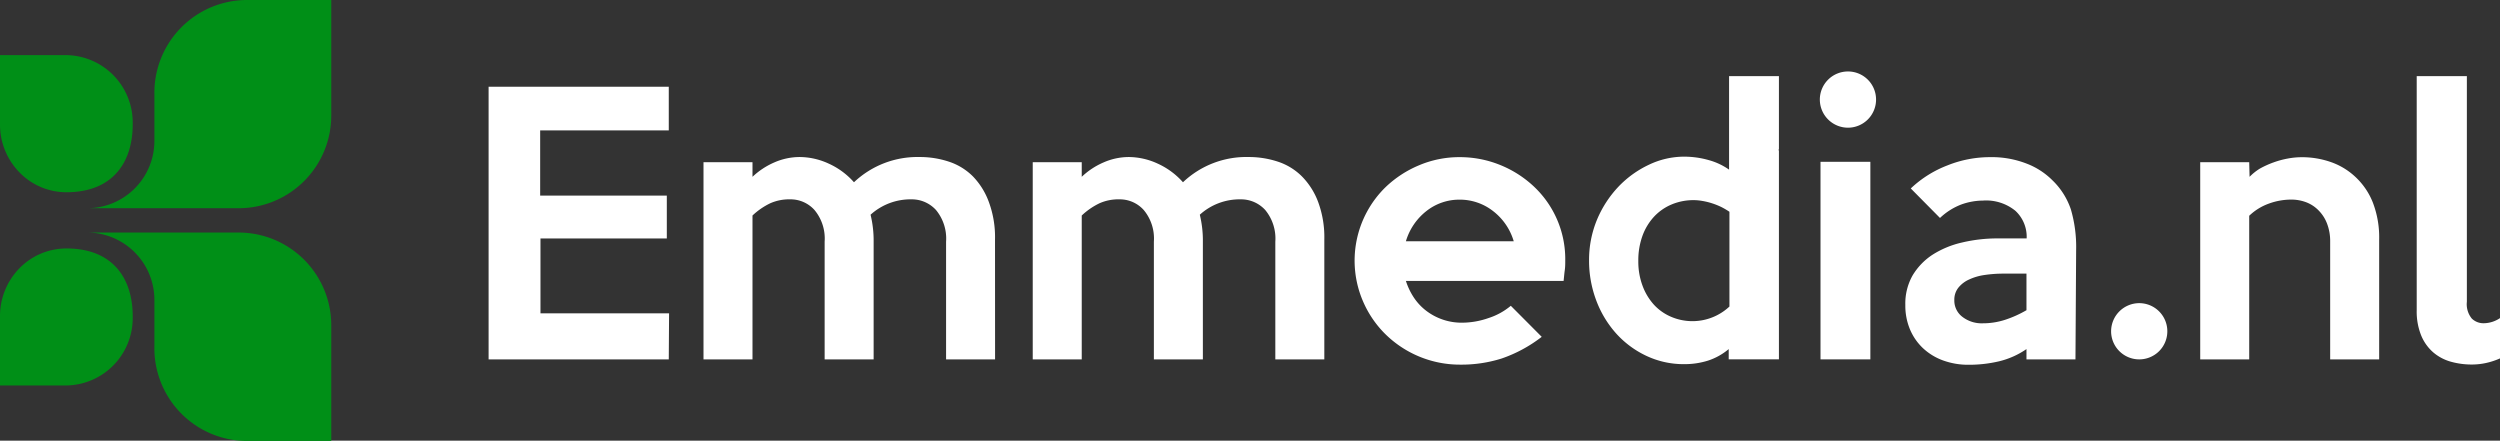
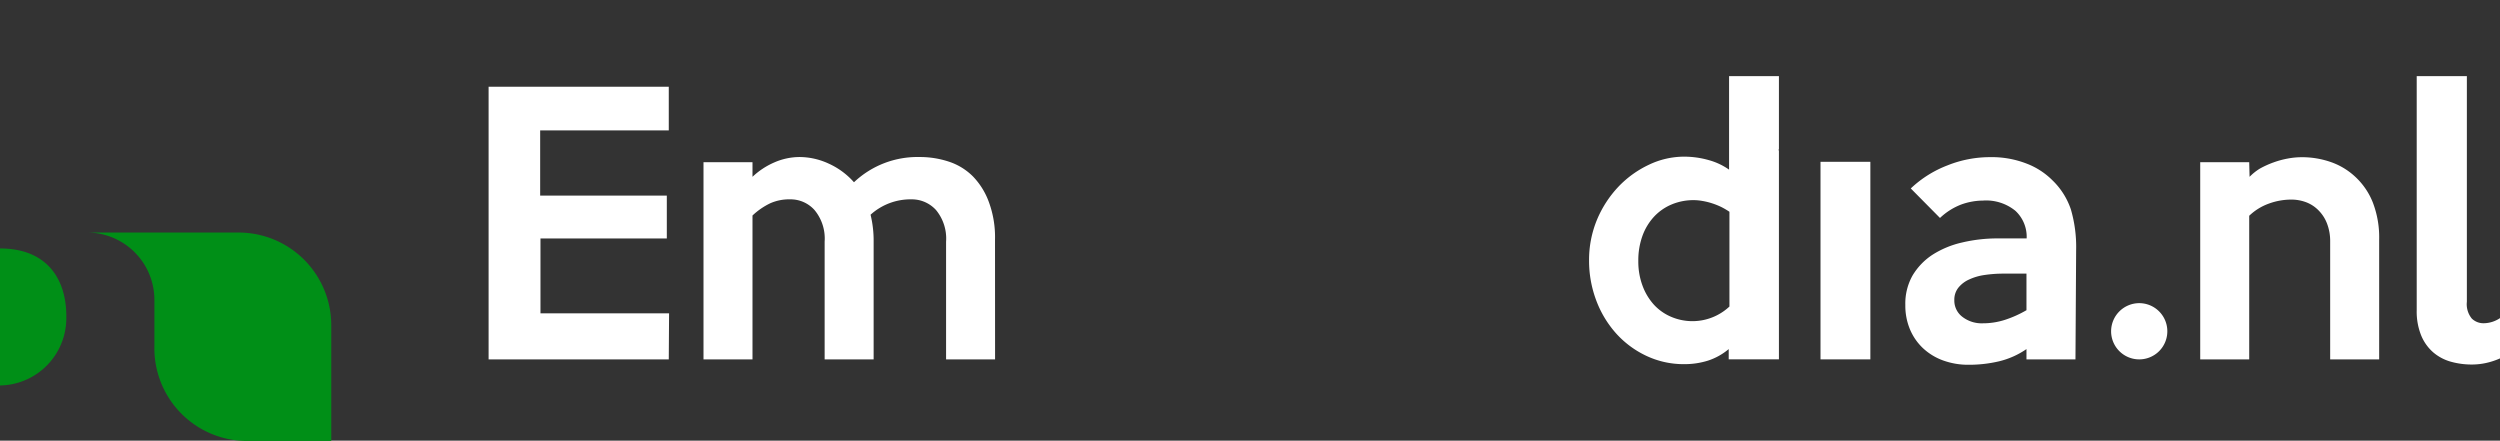
<svg xmlns="http://www.w3.org/2000/svg" viewBox="0 0 408.21 71.95">
  <rect x="0" y="0" width="408.21" height="71.95" fill="#333333" stroke="none" />
  <g fill="#fff">
    <path d="m109.2 58.68h-29.42v-44.52h29.42v7.13h-21v10.65h20.68v7h-20.63v12.22h21z" />
    <path d="m162.48 58.68h-8v-19.22a7.31 7.31 0 0 0 -1.64-5.16 5.33 5.33 0 0 0 -4-1.75 9.72 9.72 0 0 0 -6.69 2.51 17.93 17.93 0 0 1 .5 4.4v19.22h-8v-19.22a7.27 7.27 0 0 0 -1.65-5.16 5.24 5.24 0 0 0 -4-1.75 7.6 7.6 0 0 0 -3.23.64 11.38 11.38 0 0 0 -2.9 2v23.49h-8v-32.2h8v2.39a12.26 12.26 0 0 1 3.54-2.34 10.38 10.38 0 0 1 4.16-.89 11.41 11.41 0 0 1 4.71 1.06 12.21 12.21 0 0 1 4.16 3.06 15.06 15.06 0 0 1 10.71-4.12 15 15 0 0 1 4.77.75 9.94 9.94 0 0 1 3.93 2.4 11.81 11.81 0 0 1 2.62 4.21 16.54 16.54 0 0 1 1 6.1z" />
-     <path d="m216.24 58.68h-8v-19.22a7.31 7.31 0 0 0 -1.64-5.16 5.33 5.33 0 0 0 -4-1.75 9.68 9.68 0 0 0 -6.69 2.51 17.93 17.93 0 0 1 .5 4.4v19.22h-8v-19.22a7.27 7.27 0 0 0 -1.65-5.16 5.25 5.25 0 0 0 -4-1.75 7.57 7.57 0 0 0 -3.23.64 11.38 11.38 0 0 0 -2.9 2v23.49h-8v-32.2h8v2.39a12.12 12.12 0 0 1 3.54-2.34 10.34 10.34 0 0 1 4.16-.89 11.41 11.41 0 0 1 4.67 1.06 12.31 12.31 0 0 1 4.16 3.06 15 15 0 0 1 10.71-4.12 15.08 15.08 0 0 1 4.77.75 9.94 9.94 0 0 1 3.93 2.4 11.81 11.81 0 0 1 2.67 4.21 16.55 16.55 0 0 1 1 6.1z" />
-     <path d="m255.58 42.52c0 .53 0 1.06-.08 1.62s-.12 1.13-.19 1.73h-25.75a11 11 0 0 0 1.25 2.64 8.94 8.94 0 0 0 2 2.18 9.52 9.52 0 0 0 5.91 2 13.18 13.18 0 0 0 4.34-.76 10.76 10.76 0 0 0 3.63-2l5.05 5.07a22.77 22.77 0 0 1 -6.55 3.54 21.89 21.89 0 0 1 -6.77 1 17.35 17.35 0 0 1 -12.23-5 16.91 16.91 0 0 1 -3.65-5.38 16.77 16.77 0 0 1 3.68-18.58 17.76 17.76 0 0 1 5.46-3.58 16.82 16.82 0 0 1 6.68-1.34 17.42 17.42 0 0 1 6.52 1.25 17.68 17.68 0 0 1 5.52 3.49 16.26 16.26 0 0 1 5.18 12.14zm-8.41-3.12a9.65 9.65 0 0 0 -3.37-4.93 8.81 8.81 0 0 0 -5.49-1.87 8.63 8.63 0 0 0 -5.41 1.87 9.78 9.78 0 0 0 -3.34 4.93z" />
    <path d="m290.47 24.36v-11.93h-8.14v15.27a10.64 10.64 0 0 0 -3.33-1.56 14.65 14.65 0 0 0 -4-.56 13.34 13.34 0 0 0 -5.74 1.31 16.64 16.64 0 0 0 -5 3.6 17.85 17.85 0 0 0 -3.49 5.37 17.16 17.16 0 0 0 -1.3 6.72 18.33 18.33 0 0 0 1.15 6.42 17 17 0 0 0 3.21 5.38 15.49 15.49 0 0 0 4.9 3.68 14.27 14.27 0 0 0 6.27 1.4 12.83 12.83 0 0 0 3.9-.58 10.11 10.11 0 0 0 3.37-1.88v1.67h8.2v-34.13h-.15zm-8.08 25.69a8.84 8.84 0 0 1 -9.54 1.67 8.11 8.11 0 0 1 -2.82-2 9.5 9.5 0 0 1 -1.85-3.12 11.27 11.27 0 0 1 -.67-4 11.74 11.74 0 0 1 .67-4.07 9.25 9.25 0 0 1 1.9-3.15 8.35 8.35 0 0 1 2.88-2 9.22 9.22 0 0 1 3.66-.7 8.28 8.28 0 0 1 1.4.14 10.91 10.91 0 0 1 1.57.39 11.63 11.63 0 0 1 1.51.61 12.58 12.58 0 0 1 1.29.76z" />
    <path d="m290.32 24.55h.15v-.18z" />
-     <path d="m301.74 11.67a4.59 4.59 0 0 0 -4.59 4.59 4.6 4.6 0 0 0 4.59 4.59 4.59 4.59 0 0 0 4.59-4.59 4.58 4.58 0 0 0 -4.59-4.59z" />
    <path d="m297.26 26.42h8.14v32.26h-8.14z" />
    <path d="m338.89 58.68h-8v-1.68a13.44 13.44 0 0 1 -4.49 2 21.29 21.29 0 0 1 -4.88.56 12 12 0 0 1 -4.23-.7 9.57 9.57 0 0 1 -3.29-2 9 9 0 0 1 -2.14-3.1 10 10 0 0 1 -.75-3.95 9.33 9.33 0 0 1 1.17-4.81 10.46 10.46 0 0 1 3.26-3.4 15.23 15.23 0 0 1 4.82-2 25 25 0 0 1 5.94-.67h4.62a5.78 5.78 0 0 0 -1.84-4.51 7.56 7.56 0 0 0 -5.29-1.67 10.66 10.66 0 0 0 -3.46.61 10.43 10.43 0 0 0 -3.56 2.23l-4.77-4.82a18.11 18.11 0 0 1 6-3.77 18.65 18.65 0 0 1 6.93-1.34 15.68 15.68 0 0 1 6 1.06 12 12 0 0 1 4.21 2.73 11.82 11.82 0 0 1 3 4.74 21.86 21.86 0 0 1 .86 6.68zm-8-8v-6h-3.68a21 21 0 0 0 -3.15.22 8.88 8.88 0 0 0 -2.56.75 4.69 4.69 0 0 0 -1.75 1.35 3.15 3.15 0 0 0 -.64 2 3.32 3.32 0 0 0 1.31 2.73 5.15 5.15 0 0 0 3.37 1.06 11.67 11.67 0 0 0 3.54-.55 17.91 17.91 0 0 0 3.54-1.58z" />
    <path d="m388.48 58.68h-8v-19.22a8 8 0 0 0 -.53-3 6.18 6.18 0 0 0 -1.43-2.17 5.59 5.59 0 0 0 -2-1.28 6.84 6.84 0 0 0 -2.37-.42 10.62 10.62 0 0 0 -3.64.64 9.09 9.09 0 0 0 -3.25 2v23.45h-8v-32.2h8l.06 2.39a8.81 8.81 0 0 1 1.68-1.34 15.17 15.17 0 0 1 2.2-1 14.46 14.46 0 0 1 2.34-.64 12.54 12.54 0 0 1 2.32-.22 14.26 14.26 0 0 1 4.7.78 11.28 11.28 0 0 1 4 2.4 11.48 11.48 0 0 1 2.86 4.15 15.82 15.82 0 0 1 1.06 6.08z" />
    <path d="m408.21 58.52a11.78 11.78 0 0 1 -2.15.72 10.72 10.72 0 0 1 -2.48.28 12.57 12.57 0 0 1 -3.43-.47 7.52 7.52 0 0 1 -2.87-1.54 7.36 7.36 0 0 1 -1.95-2.76 10.43 10.43 0 0 1 -.72-4.09v-38.23h8.19v36.84a3.69 3.69 0 0 0 .81 2.75 2.72 2.72 0 0 0 1.92.76 4.84 4.84 0 0 0 2.68-.84z" />
  </g>
-   <path d="m0 9h10.84a11 11 0 0 1 10.83 11.09v.22c0 6.12-3.19 11.08-10.83 11.08a10.67 10.67 0 0 1 -7.67-3.25 11.15 11.15 0 0 1 -3.17-7.83z" fill="#008f17" />
-   <path d="m40.18 0h13.91v18.68a15.14 15.14 0 0 1 -14.97 15.32h-24.75a11 11 0 0 0 10.84-11.09v-7.61a15.14 15.14 0 0 1 14.97-15.3z" fill="#008f17" />
-   <path d="m0 62.94h10.84a11 11 0 0 0 10.83-11.07v-.23c0-6.12-3.19-11.07-10.83-11.07a10.7 10.7 0 0 0 -7.67 3.24 11.15 11.15 0 0 0 -3.17 7.83z" fill="#008f17" />
+   <path d="m0 62.94a11 11 0 0 0 10.83-11.07v-.23c0-6.12-3.19-11.07-10.83-11.07a10.7 10.7 0 0 0 -7.67 3.24 11.15 11.15 0 0 0 -3.17 7.83z" fill="#008f17" />
  <path d="m40.18 72h13.91v-18.73a15.14 15.14 0 0 0 -15-15.3h-24.72a11 11 0 0 1 10.84 11.03v7.61a15.14 15.14 0 0 0 14.97 15.39z" fill="#008f17" />
  <path d="m349.3 49.5a4.6 4.6 0 0 0 -4.59 4.59 4.59 4.59 0 0 0 4.59 4.59 4.58 4.58 0 0 0 4.59-4.59 4.59 4.59 0 0 0 -4.59-4.59z" fill="#fff" />
</svg>